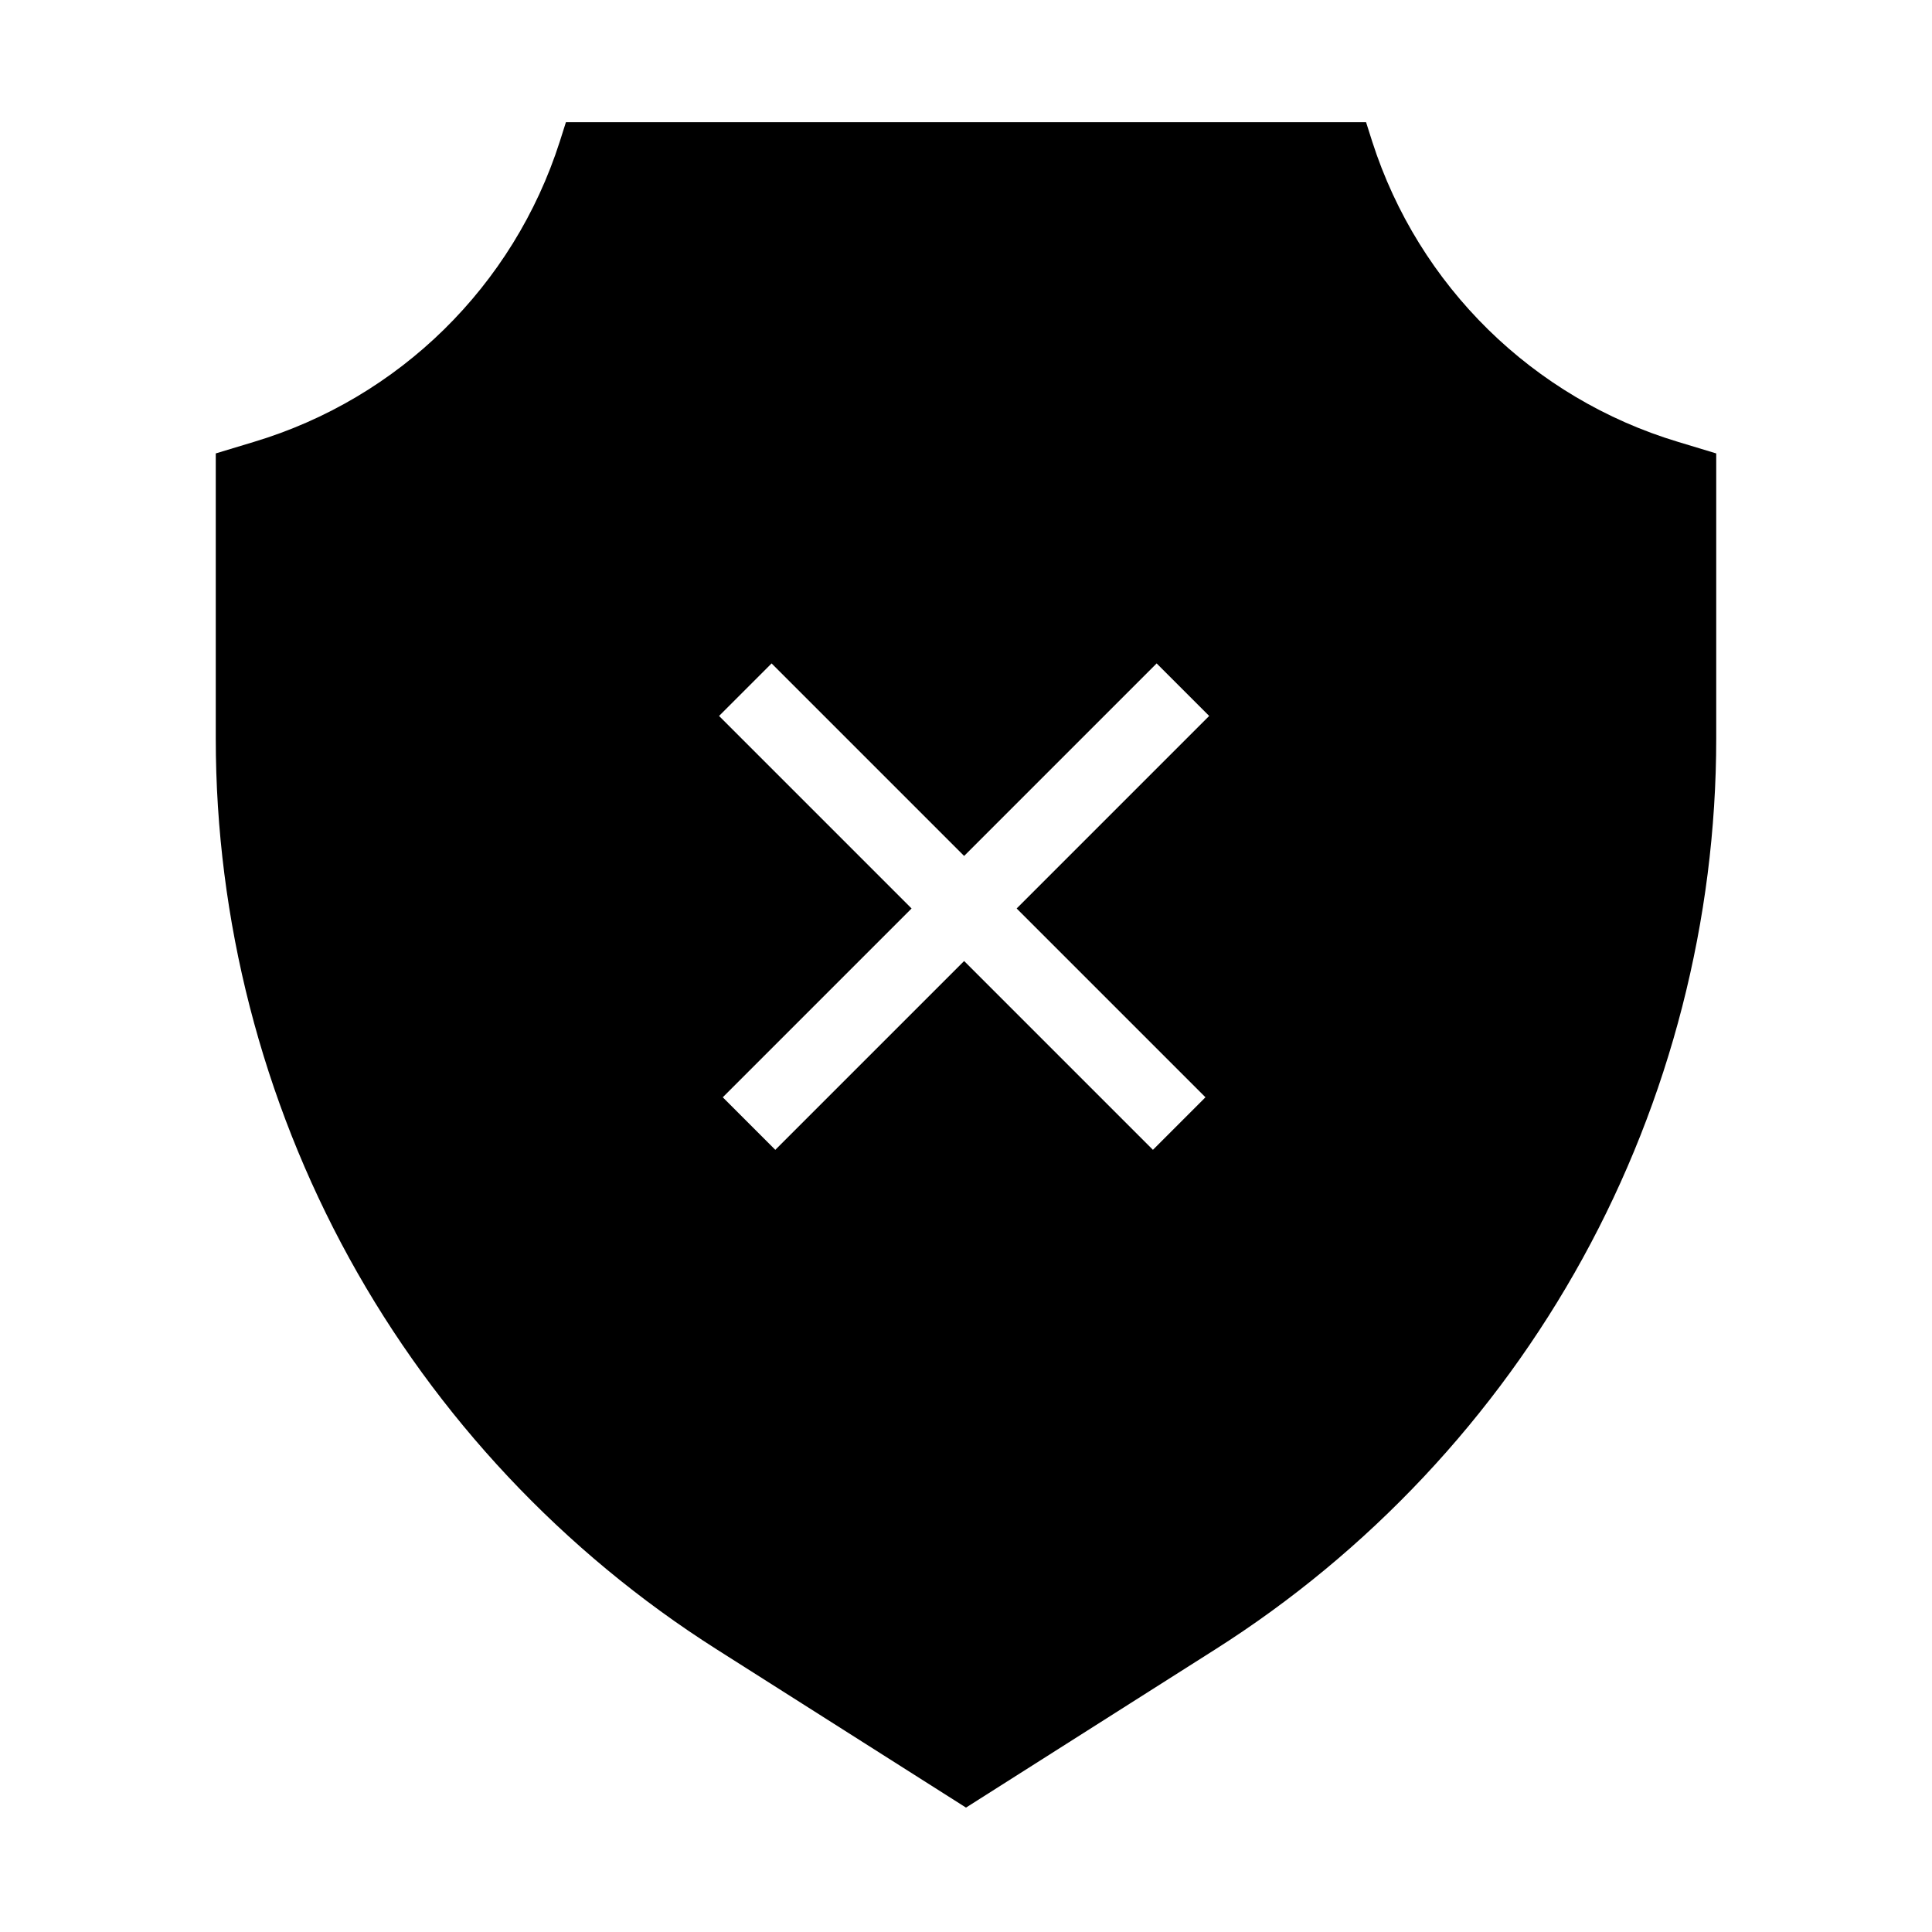
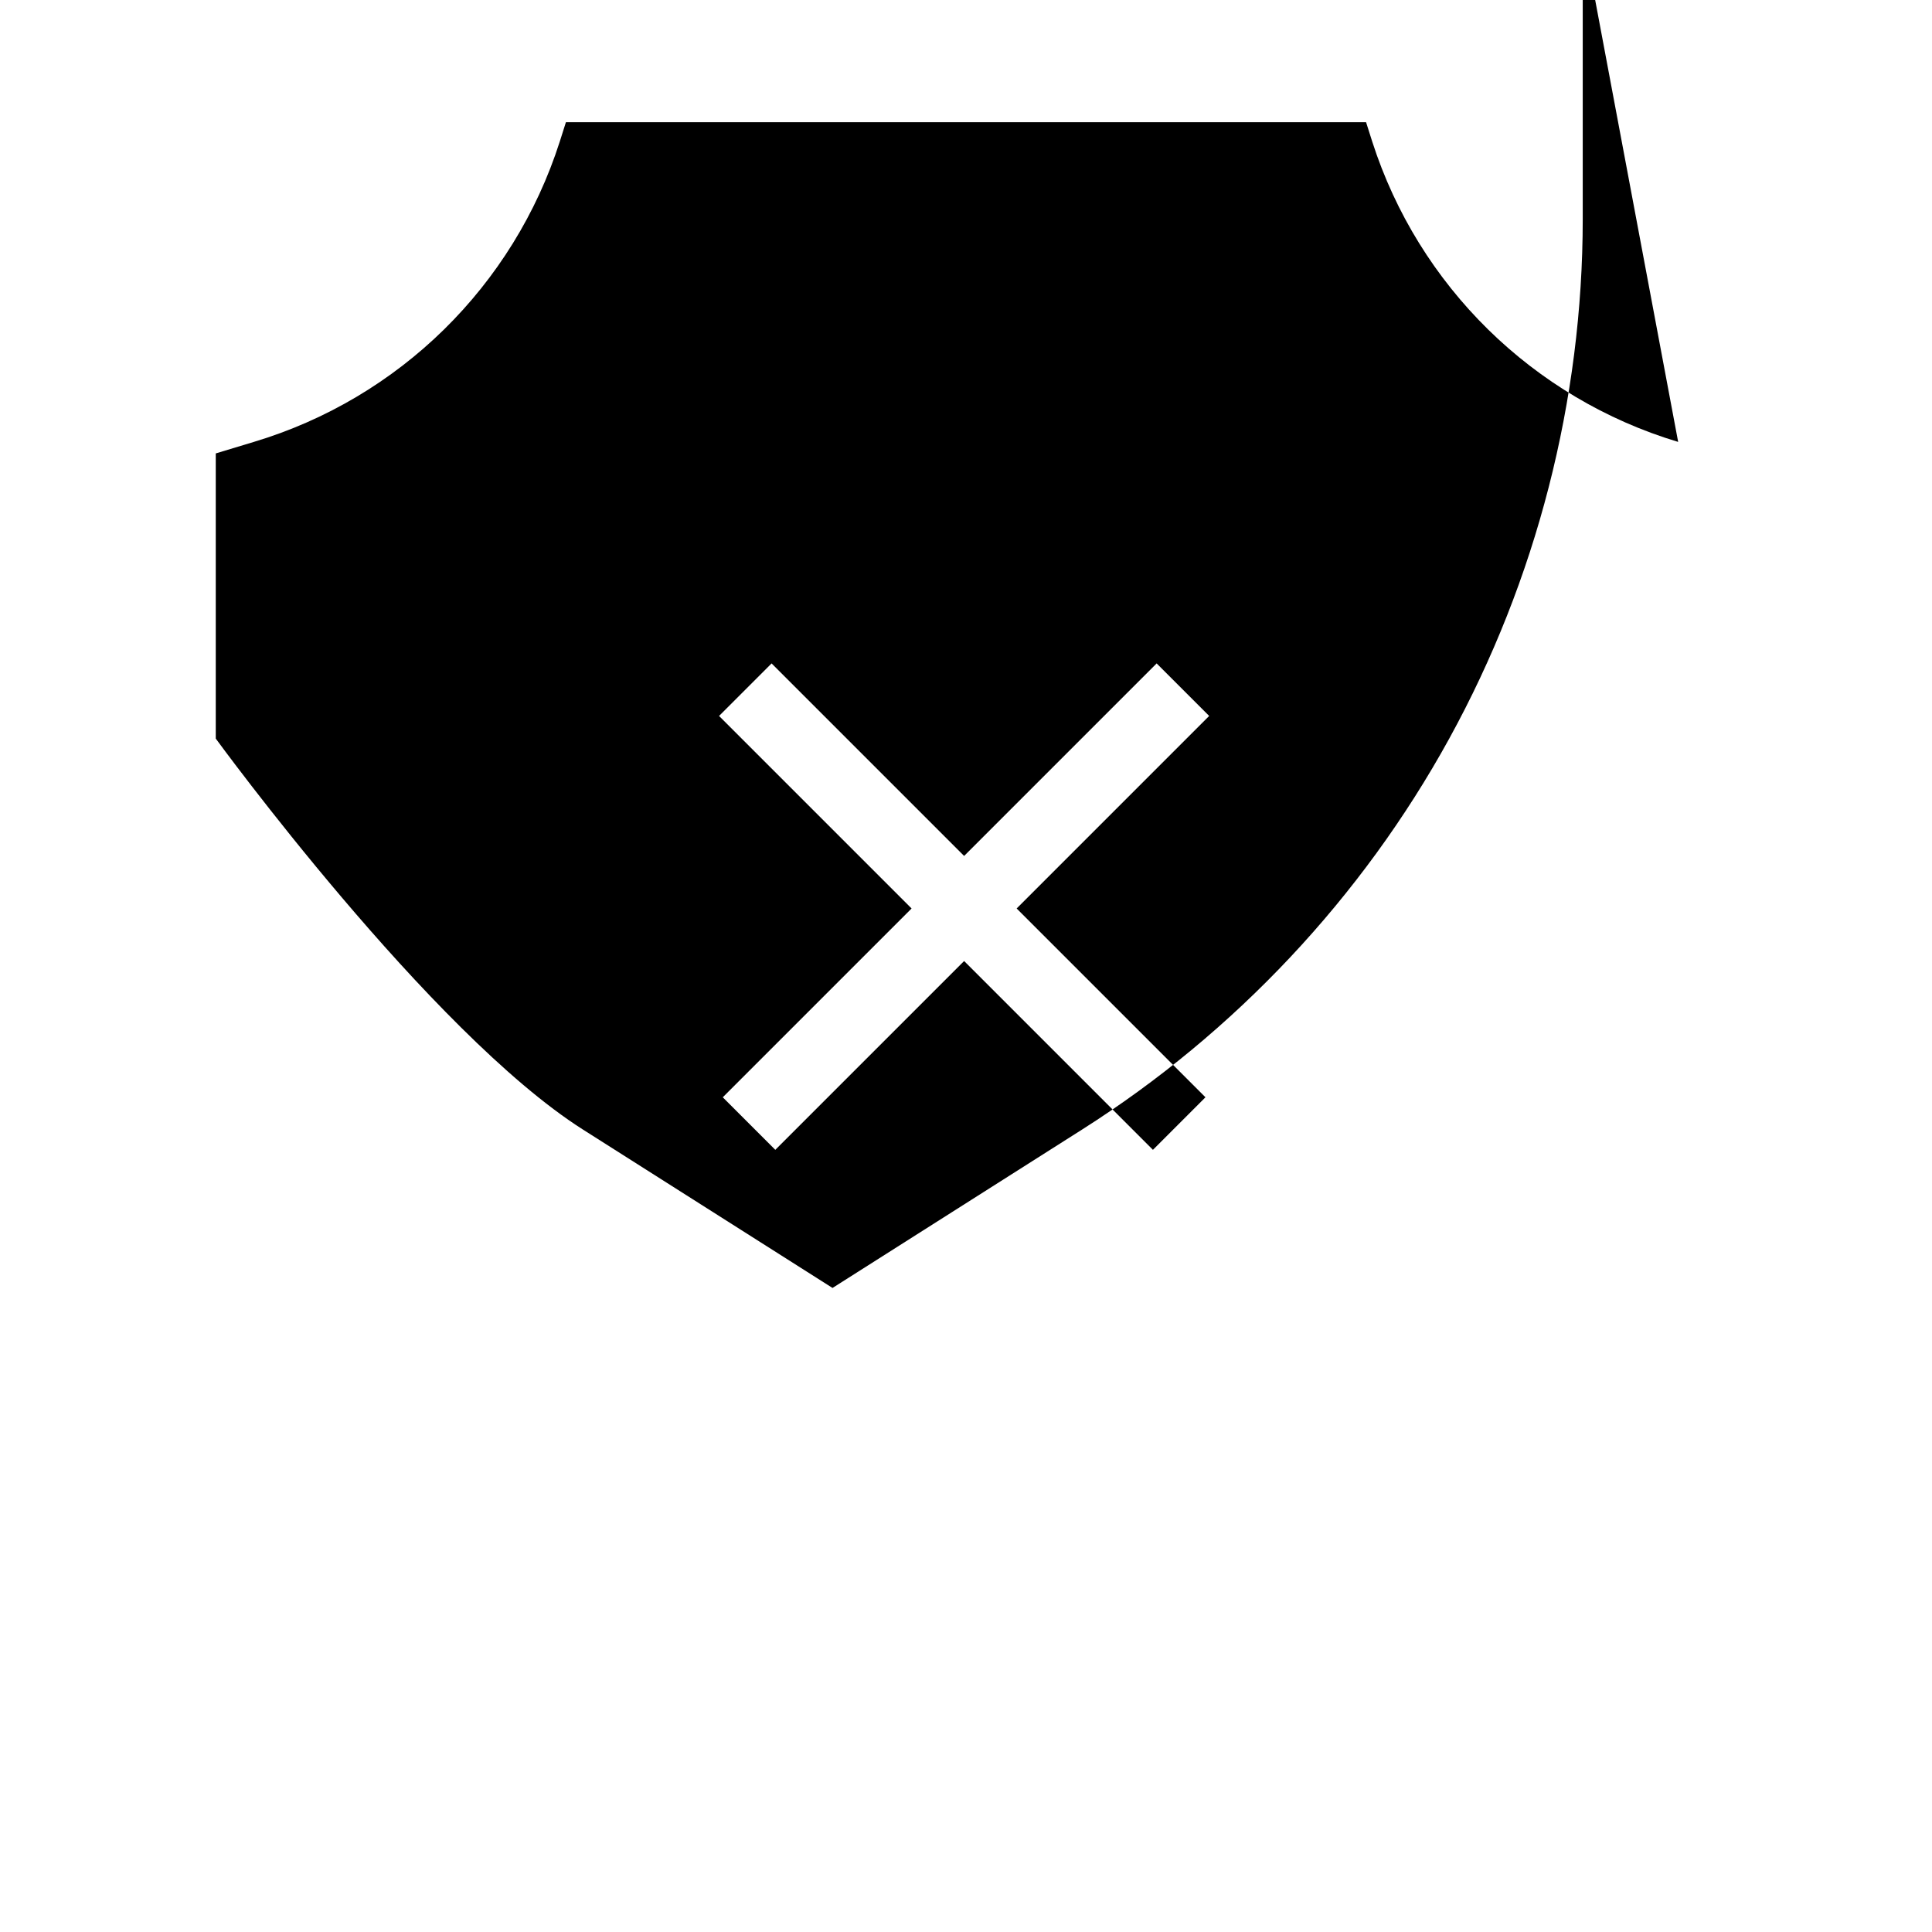
<svg xmlns="http://www.w3.org/2000/svg" fill="#000000" width="800px" height="800px" version="1.1" viewBox="144 144 512 512">
-   <path d="m588.73 261.11c-38.473-11.562-68.781-41.328-81.082-79.605l-1.625-5.117h-212.05l-1.625 5.117c-12.25 38.277-42.559 68.043-81.082 79.605l-10.086 3.051v75.57c0 48.02 12.25 95.645 35.375 137.71s56.777 77.883 97.316 103.62l66.129 41.969 66.125-41.969c40.539-25.73 74.195-61.551 97.316-103.62 23.125-42.066 35.375-89.691 35.375-137.71v-75.57zm-125.27 173.68-13.922 13.926-50.035-50.035-50.039 50.035-13.922-13.926 50.035-50.035-51.02-51.02 13.922-13.922 51.023 51.02 51.02-51.023 13.922 13.922-51.02 51.023z" />
+   <path d="m588.73 261.11c-38.473-11.562-68.781-41.328-81.082-79.605l-1.625-5.117h-212.05l-1.625 5.117c-12.25 38.277-42.559 68.043-81.082 79.605l-10.086 3.051v75.57s56.777 77.883 97.316 103.62l66.129 41.969 66.125-41.969c40.539-25.73 74.195-61.551 97.316-103.62 23.125-42.066 35.375-89.691 35.375-137.71v-75.57zm-125.27 173.68-13.922 13.926-50.035-50.035-50.039 50.035-13.922-13.926 50.035-50.035-51.02-51.02 13.922-13.922 51.023 51.02 51.02-51.023 13.922 13.922-51.02 51.023z" />
</svg>